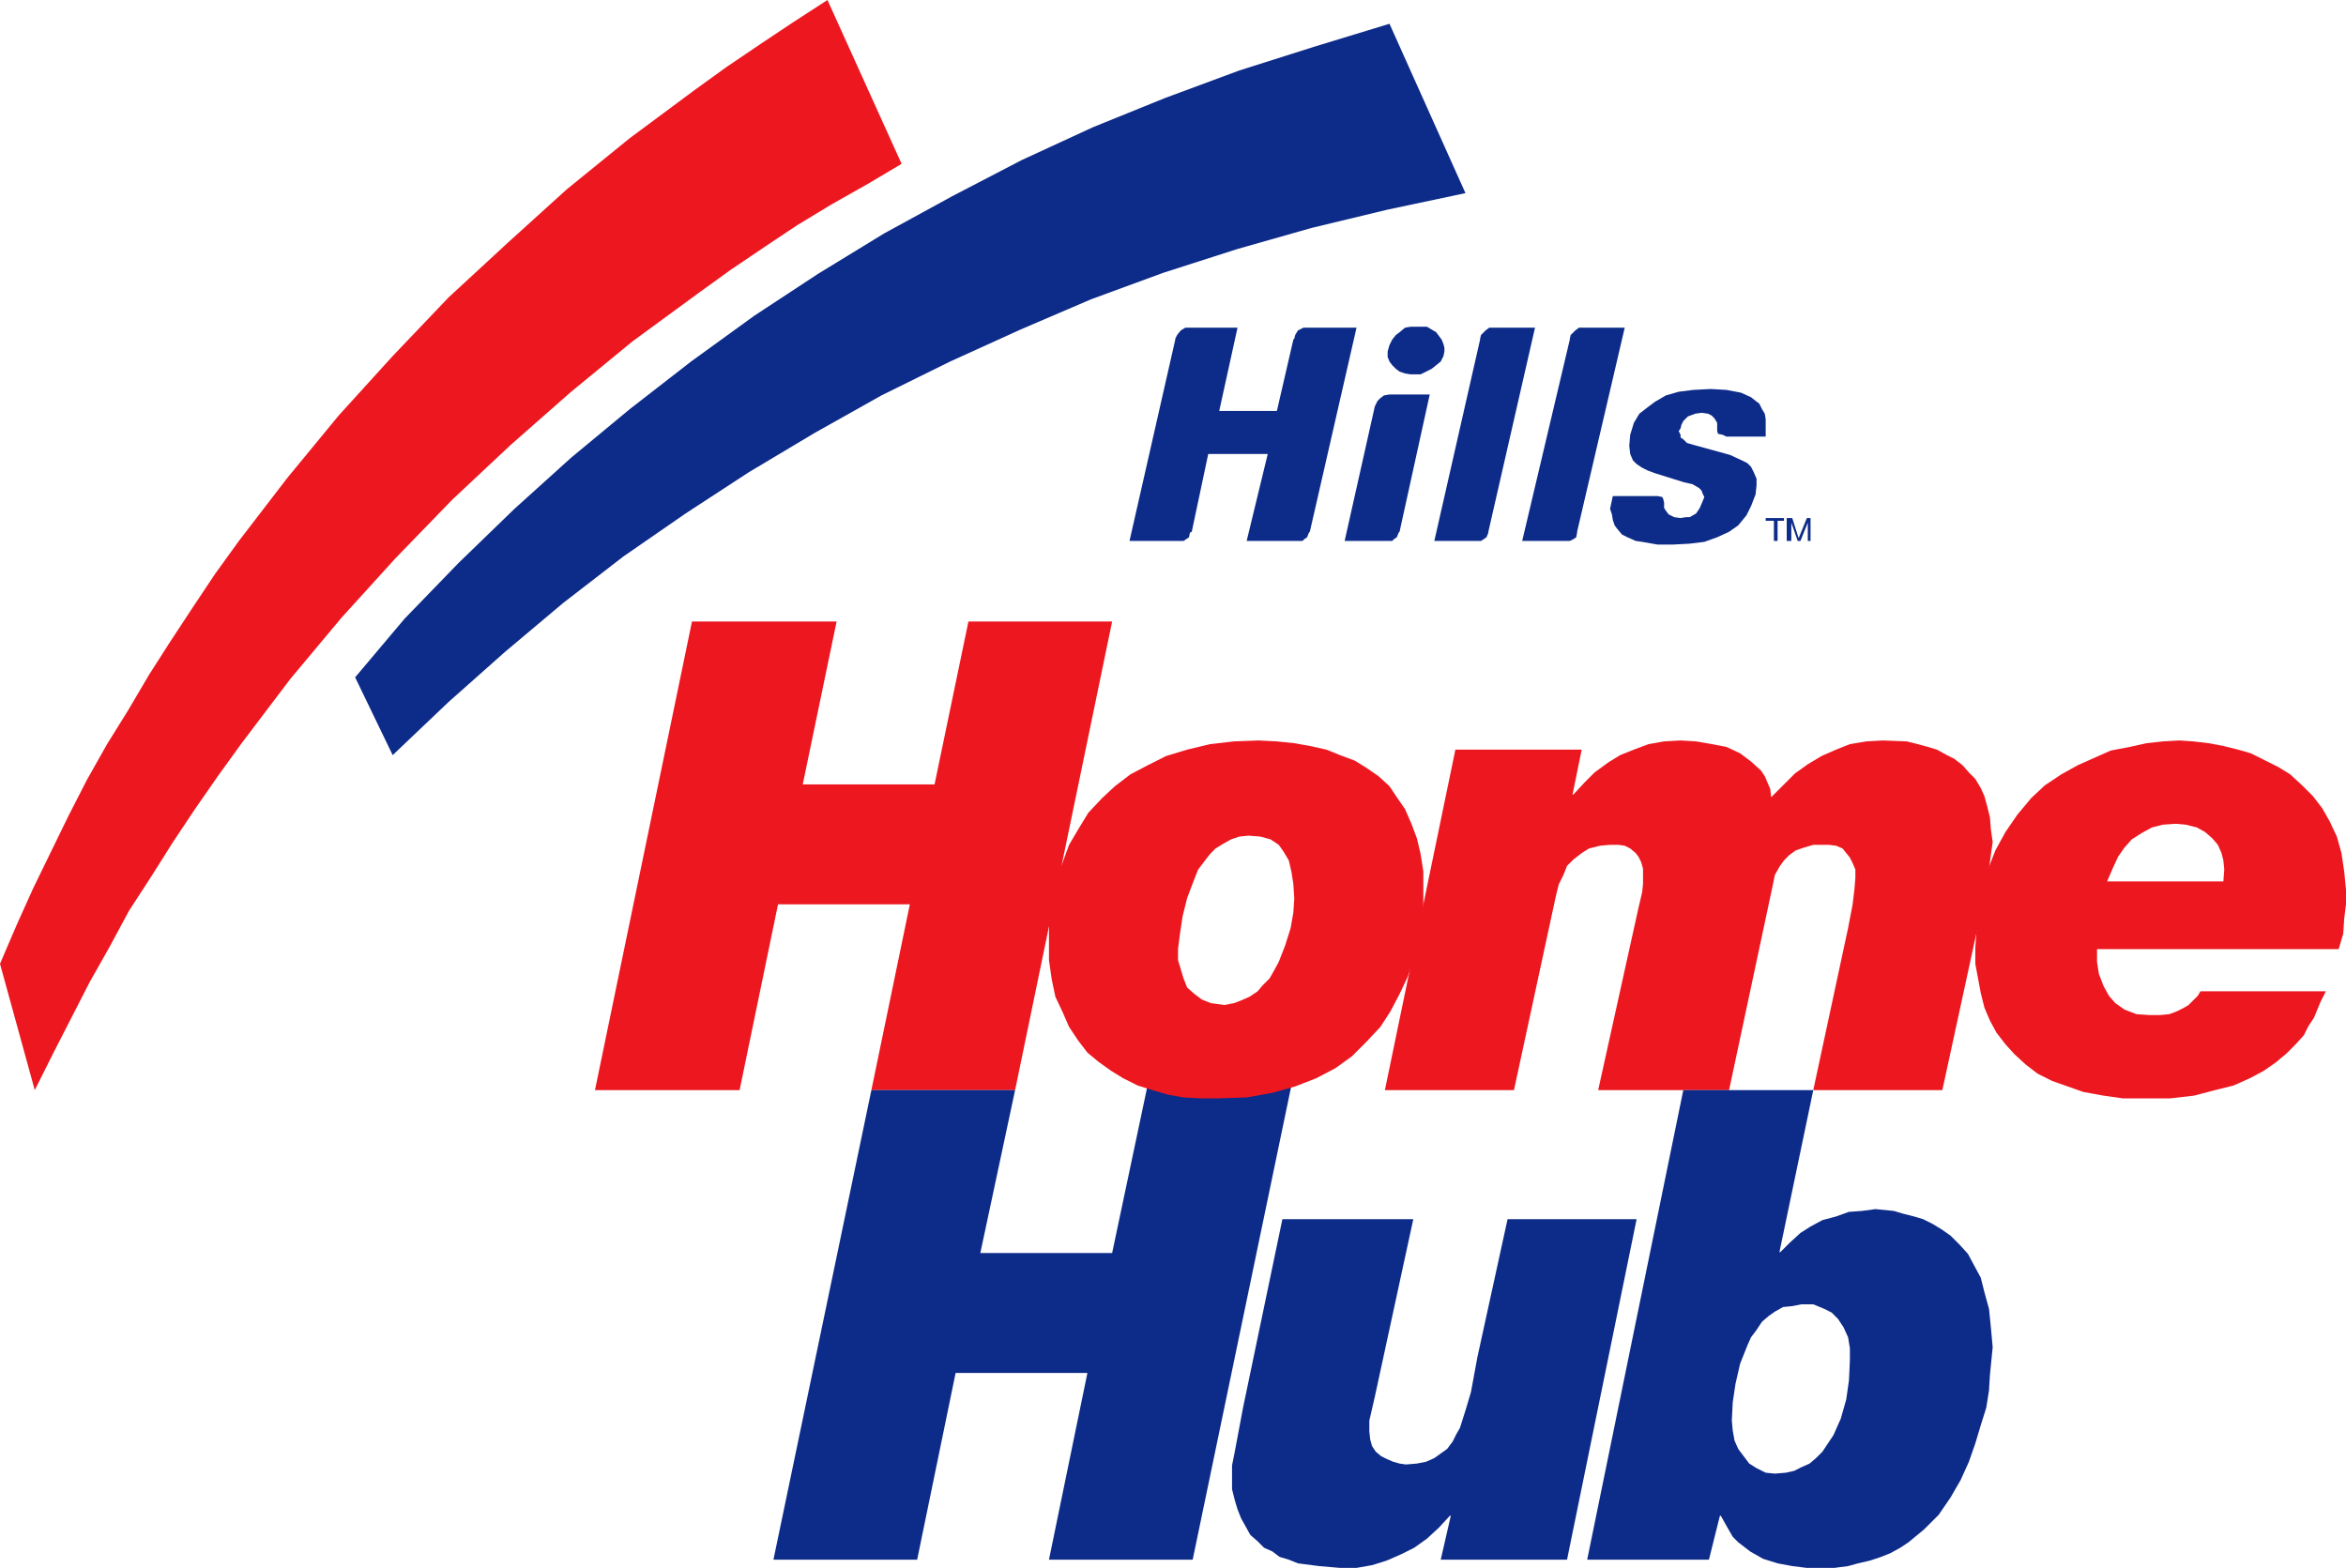
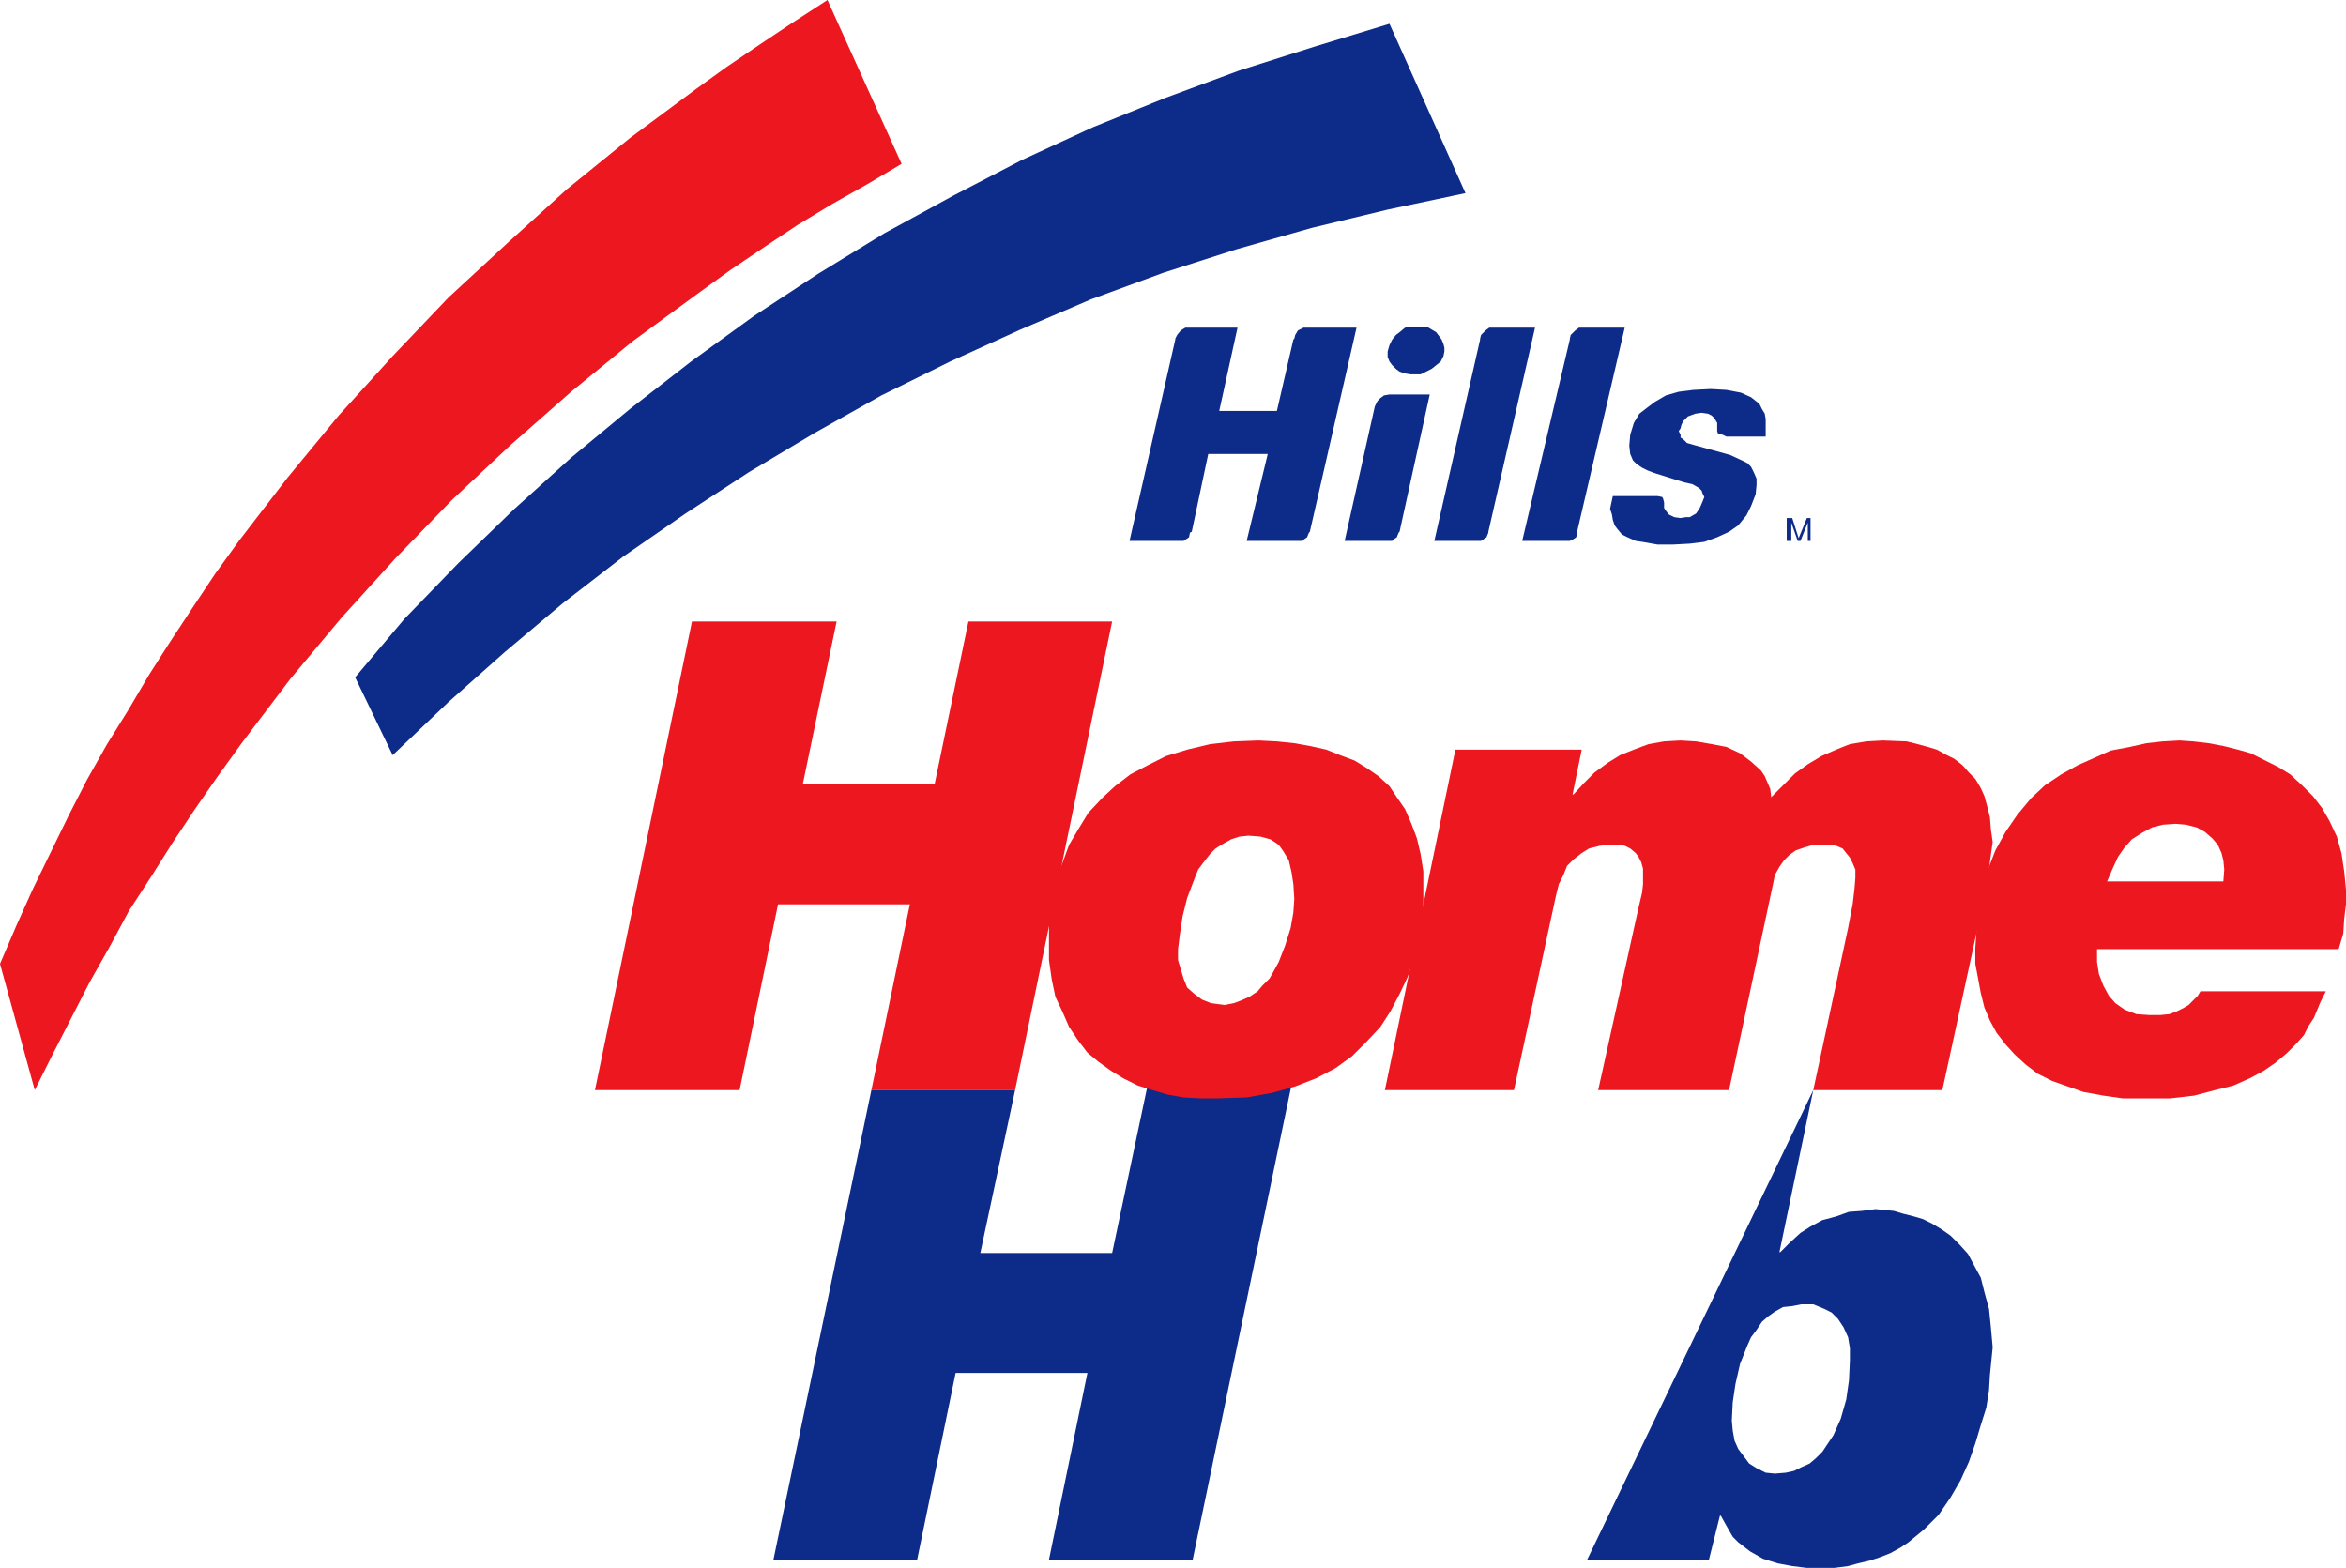
<svg xmlns="http://www.w3.org/2000/svg" version="1.1" x="0px" y="0px" width="307.558px" height="205.558px" viewBox="0 0 307.558 205.558" style="enable-background:new 0 0 307.558 205.558;" xml:space="preserve">
  <style type="text/css">
	.st0{fill:#ED171F;}
	.st1{fill:#0D2B88;}
	.st2{fill-rule:evenodd;clip-rule:evenodd;fill:#ED171F;}
	.st3{fill-rule:evenodd;clip-rule:evenodd;fill:#0D2B88;}
</style>
  <defs>
</defs>
  <polyline class="st0" points="0,126.359 0,126.359 2.16,121.32 4.32,116.519 6.597,111.84 9,106.918 11.398,102.238 14.039,97.558   16.8,93.117 19.558,88.437 22.32,84.117 25.32,79.558 28.199,75.238 31.32,70.918 37.679,62.641 44.398,54.48 51.48,46.68 58.8,39   66.597,31.801 74.281,24.84 82.558,18.117 90.961,11.879 95.281,8.758 99.718,5.758 104.039,2.879 108.48,0 118.199,21.48   113.757,24.117 109.078,26.758 104.519,29.519 100.199,32.398 95.757,35.398 91.437,38.519 82.918,44.758 74.879,51.359   66.961,58.32 59.281,65.519 51.839,73.199 44.757,81 38.039,89.039 31.679,97.437 28.558,101.758 25.558,106.078 22.679,110.398   19.8,114.961 16.918,119.398 14.398,124.078 11.757,128.758 9.359,133.437 6.961,138.117 4.558,142.918 0,126.359 " />
  <polyline class="st1" points="46.558,88.801 46.558,88.801 53.039,81.117 60.121,73.801 67.437,66.719 74.879,60 82.558,53.641   90.597,47.398 98.879,41.398 107.281,35.879 115.918,30.598 124.918,25.68 133.918,21 143.281,16.68 152.757,12.84 162.48,9.238   172.32,6.117 182.16,3.117 192.121,25.32 181.918,27.48 171.961,29.879 162.238,32.641 152.519,35.758 143.039,39.238 133.8,43.199   124.558,47.398 115.558,51.84 106.8,56.758 98.16,61.918 89.879,67.32 81.718,72.961 73.8,79.078 66.238,85.437 58.8,92.039   51.48,99 46.558,88.801 " />
  <polyline class="st1" points="224.281,51 224.281,51 222,51.117 220.078,51.359 218.398,51.84 216.961,52.68 216,53.398   214.918,54.238 214.199,55.437 213.718,57 213.597,58.437 213.718,59.519 214.078,60.359 214.558,60.84 215.281,61.32 216,61.68   216.961,62.039 220.8,63.238 221.879,63.48 222.718,63.961 223.078,64.32 223.199,64.68 223.437,65.16 223.199,65.758   222.839,66.598 222.359,67.32 221.519,67.801 221.039,67.801 220.32,67.918 219.48,67.801 218.757,67.437 218.398,66.961   218.16,66.598 218.16,65.879 218.039,65.398 217.918,65.16 217.32,65.039 216.839,65.039 211.437,65.039 211.078,66.719   211.32,67.437 211.437,68.16 211.679,68.879 212.039,69.359 212.64,70.078 213.359,70.437 214.437,70.918 215.281,71.039   217.32,71.398 219.238,71.398 221.519,71.277 223.437,71.039 225.121,70.437 226.679,69.719 227.879,68.879 228.961,67.558   229.558,66.359 230.16,64.801 230.281,63.598 230.281,62.758 229.918,61.918 229.558,61.199 229.078,60.719 228.359,60.359   226.8,59.641 222,58.32 221.16,58.078 220.679,57.598 220.32,57.359 220.32,57 220.078,56.519 220.32,56.16 220.437,55.68   220.679,55.199 221.281,54.598 222.238,54.238 223.078,54.117 223.918,54.238 224.398,54.48 224.757,54.84 225.121,55.437   225.121,56.519 225.238,56.879 225.839,57 226.32,57.238 231.48,57.238 231.48,54.961 231.359,54.238 231,53.641 230.64,52.918   230.16,52.558 229.558,52.078 228.238,51.48 226.32,51.117 224.281,51 " />
  <polyline class="st1" points="183.48,69.719 183.359,69.84 183.121,70.437 182.757,70.68 182.519,70.918 176.281,70.918   180.238,53.277 180.597,52.558 180.961,52.199 181.437,51.84 182.16,51.719 187.437,51.719 183.48,69.719 " />
  <polyline class="st1" points="184.199,42.961 184.199,42.961 183.48,43.558 183,43.918 182.519,44.519 182.16,45.238   181.918,46.078 181.918,46.801 182.16,47.398 182.519,47.879 183,48.359 183.48,48.719 184.199,48.961 184.918,49.078   186.238,49.078 186.961,48.719 187.679,48.359 188.281,47.879 188.879,47.398 189.238,46.68 189.359,46.078 189.359,45.598   189.238,45.117 189,44.519 188.64,44.039 188.281,43.558 187.679,43.199 187.078,42.84 184.918,42.84 184.199,42.961 " />
  <polyline class="st1" points="195.121,69.719 195.121,69.84 194.879,70.437 194.519,70.68 194.16,70.918 188.039,70.918   194.039,44.519 194.039,44.398 194.16,43.918 194.757,43.32 195.238,42.961 201.238,42.961 195.121,69.719 " />
  <polyline class="st1" points="206.757,69.719 206.757,69.84 206.64,70.437 206.281,70.68 205.8,70.918 199.558,70.918 205.8,44.519   205.8,44.398 205.918,43.918 206.519,43.32 207,42.961 213,42.961 206.757,69.719 " />
  <polyline class="st1" points="171.359,42.961 170.879,42.961 170.16,43.32 169.8,43.918 169.679,44.398 169.558,44.519   167.398,53.879 159.839,53.879 162.238,42.961 155.879,42.961 155.398,42.961 154.8,43.32 154.32,43.918 154.078,44.398   154.078,44.519 148.078,70.918 154.679,70.918 155.16,70.918 155.519,70.68 155.879,70.437 156,69.84 156.238,69.719   158.398,59.519 166.199,59.519 163.437,70.918 170.16,70.918 170.757,70.918 171,70.68 171.359,70.437 171.597,69.84   171.718,69.719 177.839,42.961 171.359,42.961 " />
-   <polyline class="st1" points="232.558,68.277 231.48,68.277 231.48,67.918 233.879,67.918 233.879,68.277 233.039,68.277   233.039,70.918 232.558,70.918 232.558,68.277 " />
  <polyline class="st1" points="234.238,67.918 234.961,67.918 235.8,70.558 236.879,67.918 237.359,67.918 237.359,70.918   237,70.918 237,68.519 236.039,70.918 235.679,70.918 234.839,68.519 234.839,70.918 234.238,70.918 234.238,67.918 " />
  <polyline class="st2" points="78,142.918 96.961,142.918 102,118.558 119.281,118.558 114.238,142.918 133.078,142.918 145.8,81.48   126.961,81.48 122.519,102.84 105.238,102.84 109.679,81.48 90.718,81.48 78,142.918 " />
  <polyline class="st2" points="181.558,142.918 198.48,142.918 204,117.359 204.359,115.918 204.961,114.719 205.437,113.519   206.281,112.68 207.359,111.84 208.32,111.238 209.757,110.879 211.078,110.758 212.16,110.758 213,110.879 213.718,111.238   214.437,111.84 214.8,112.32 215.16,113.039 215.398,113.879 215.398,115.918 215.281,117 214.8,119.039 209.519,142.918   226.679,142.918 232.437,115.918 232.679,114.719 233.281,113.641 233.879,112.801 234.597,112.078 235.437,111.48 236.519,111.117   237.718,110.758 238.918,110.758 239.757,110.758 240.718,110.879 241.558,111.238 242.039,111.84 242.519,112.437 242.879,113.16   243.238,114 243.238,115.078 243.121,116.519 242.879,118.558 242.281,121.68 237.718,142.918 254.64,142.918 260.16,117.48   260.757,113.879 261,112.078 261.238,110.398 261,108.719 260.879,107.16 260.519,105.719 260.16,104.398 259.679,103.32   258.961,102.117 258.121,101.277 257.281,100.32 256.199,99.48 255.238,99 253.918,98.277 252.718,97.918 251.398,97.558   249.961,97.199 246.839,97.078 244.679,97.199 242.519,97.558 240.718,98.277 238.8,99.117 237,100.199 235.32,101.398   233.757,102.961 232.199,104.519 232.078,103.437 231.718,102.598 231.359,101.758 230.879,101.039 229.558,99.84 228.121,98.758   226.32,97.918 224.398,97.558 222.359,97.199 220.32,97.078 218.16,97.199 216.121,97.558 214.199,98.277 212.398,99   210.839,99.961 209.039,101.277 207.718,102.598 206.281,104.16 206.16,104.16 207.359,98.277 190.8,98.277 181.558,142.918 " />
  <path class="st2" d="M288.48,129.961L288.48,129.961l-0.359,0.597l-0.481,0.481l-0.722,0.719l-0.598,0.359l-0.961,0.481  l-0.961,0.363l-1.199,0.117h-1.442l-1.679-0.117l-1.559-0.602l-1.199-0.84l-0.84-0.961l-0.723-1.32l-0.597-1.558l-0.242-1.563v-1.68  h31.679l0.602-2.039l0.121-1.918l0.238-1.922v-1.917l-0.238-2.403l-0.359-2.398l-0.602-2.16l-0.961-2.039l-0.961-1.68l-1.199-1.563  l-1.438-1.437l-1.562-1.442l-1.559-0.961L297,99.719l-1.922-0.961l-1.68-0.481l-1.918-0.476l-1.922-0.364l-2.039-0.238l-1.801-0.121  l-2.16,0.121l-2.16,0.238l-2.16,0.481l-2.52,0.48l-2.16,0.961l-2.16,0.961l-2.16,1.199l-2.16,1.442l-1.797,1.68l-1.801,2.16  l-1.562,2.277l-1.321,2.402l-1.078,2.758l-0.84,3.121l-0.48,3.239l-0.238,3.722v2.039l0.359,1.918l0.359,1.922l0.481,1.918  l0.719,1.684l0.839,1.558l1.2,1.559l1.203,1.32l1.437,1.32l1.563,1.2l1.918,0.961l2.039,0.718l2.043,0.723l2.636,0.481l2.524,0.359  h2.758h3.48l3.121-0.359l2.758-0.723l2.402-0.598l2.161-0.961l1.796-0.961l1.563-1.078l1.437-1.203l1.204-1.199l1.078-1.199  l0.601-1.2l0.719-1.082l0.84-2.039l0.719-1.437H288.48 M276.238,115.558L276.238,115.558l0.723-1.679l0.718-1.559l0.84-1.203  l0.961-1.078l1.32-0.84l1.321-0.719l1.437-0.363l1.68-0.117l1.32,0.117L288,108.48l1.078,0.598l0.961,0.84l0.718,0.84l0.481,1.082  l0.242,0.961l0.117,1.199l-0.117,1.558H276.238z" />
  <polyline class="st3" points="101.398,204.48 120.238,204.48 125.281,180 142.558,180 137.519,204.48 156.359,204.48   170.398,137.039 151.558,137.039 145.8,164.277 128.519,164.277 133.078,142.918 114.238,142.918 101.398,204.48 " />
-   <polyline class="st3" points="214.558,159.84 197.64,159.84 193.679,177.961 192.839,182.519 192.121,184.918 191.398,187.199   190.918,188.039 190.437,189 189.718,189.961 188.879,190.558 188.039,191.16 186.961,191.641 185.757,191.879 184.32,192   183.48,191.879 182.64,191.641 181.8,191.277 181.078,190.918 180.359,190.32 179.879,189.598 179.64,188.758 179.519,187.68   179.519,186.238 179.879,184.68 180.238,183.117 185.281,159.84 168.121,159.84 162.961,184.558 161.879,190.32 161.519,192.117   161.519,195.238 161.879,196.68 162.238,197.879 162.718,199.078 163.32,200.16 163.918,201.238 164.879,202.078 165.718,202.918   166.8,203.398 167.757,204.117 168.961,204.48 170.16,204.961 172.918,205.32 175.679,205.558 177.839,205.558 179.879,205.199   181.8,204.598 183.718,203.758 185.398,202.918 187.078,201.719 188.64,200.277 190.078,198.719 190.199,198.719 188.879,204.48   205.437,204.48 214.558,159.84 " />
-   <path class="st3" d="M236.16,171h1.558l1.442,0.598l0.961,0.48l0.84,0.84l0.718,1.082l0.602,1.32l0.238,1.438v1.562l-0.121,2.641  l-0.359,2.519L241.32,186l-0.961,2.16l-0.719,1.078l-0.722,1.082l-0.84,0.84l-0.84,0.719l-1.078,0.48l-0.961,0.481l-1.078,0.238  l-1.442,0.121l-1.199-0.121l-1.199-0.598l-0.961-0.601l-0.723-0.961l-0.718-0.957l-0.481-1.082l-0.238-1.321l-0.121-1.32  l0.121-2.398l0.359-2.403l0.602-2.636l0.957-2.403l0.48-1.078l0.723-0.961l0.719-1.082l0.839-0.719l0.84-0.597l1.078-0.602  l1.204-0.121L236.16,171 M208.078,204.48h15.961l1.441-5.761h0.117l0.602,1.082l0.48,0.84l0.481,0.839l0.719,0.719l1.558,1.199  l1.684,0.961l1.918,0.602l1.922,0.359l1.918,0.238h1.921h1.68l1.801-0.238l1.316-0.359l1.563-0.363l1.437-0.481l1.203-0.476  l1.321-0.723l1.078-0.719l2.039-1.68l1.922-1.921l1.558-2.278l1.321-2.281l1.082-2.398l0.84-2.403l0.718-2.398l0.719-2.282  l0.359-2.281l0.122-2.039l0.359-3.597L261,174l-0.243-2.402l-0.597-2.161l-0.481-1.918l-0.84-1.558L258,164.398l-1.082-1.199  l-1.2-1.199l-1.199-0.84l-1.199-0.723l-1.199-0.597l-1.203-0.36l-1.438-0.363l-1.199-0.359l-2.402-0.239l-1.801,0.239l-1.68,0.121  l-1.68,0.601l-1.8,0.481l-1.559,0.84l-1.32,0.84l-1.442,1.32l-1.199,1.199h-0.117l4.437-21.242h-17.039L208.078,204.48z" />
+   <path class="st3" d="M236.16,171h1.558l1.442,0.598l0.961,0.48l0.84,0.84l0.718,1.082l0.602,1.32l0.238,1.438v1.562l-0.121,2.641  l-0.359,2.519L241.32,186l-0.961,2.16l-0.719,1.078l-0.722,1.082l-0.84,0.84l-0.84,0.719l-1.078,0.48l-0.961,0.481l-1.078,0.238  l-1.442,0.121l-1.199-0.121l-1.199-0.598l-0.961-0.601l-0.723-0.961l-0.718-0.957l-0.481-1.082l-0.238-1.321l-0.121-1.32  l0.121-2.398l0.359-2.403l0.602-2.636l0.957-2.403l0.48-1.078l0.723-0.961l0.719-1.082l0.839-0.719l0.84-0.597l1.078-0.602  l1.204-0.121L236.16,171 M208.078,204.48h15.961l1.441-5.761h0.117l0.602,1.082l0.48,0.84l0.481,0.839l0.719,0.719l1.558,1.199  l1.684,0.961l1.918,0.602l1.922,0.359l1.918,0.238h1.921h1.68l1.801-0.238l1.316-0.359l1.563-0.363l1.437-0.481l1.203-0.476  l1.321-0.723l1.078-0.719l2.039-1.68l1.922-1.921l1.558-2.278l1.321-2.281l1.082-2.398l0.84-2.403l0.718-2.398l0.719-2.282  l0.359-2.281l0.122-2.039l0.359-3.597L261,174l-0.243-2.402l-0.597-2.161l-0.481-1.918l-0.84-1.558L258,164.398l-1.082-1.199  l-1.2-1.199l-1.199-0.84l-1.199-0.723l-1.199-0.597l-1.203-0.36l-1.438-0.363l-1.199-0.359l-2.402-0.239l-1.801,0.239l-1.68,0.121  l-1.68,0.601l-1.8,0.481l-1.559,0.84l-1.32,0.84l-1.442,1.32l-1.199,1.199h-0.117l4.437-21.242L208.078,204.48z" />
  <path class="st2" d="M137.519,123v-2.52l0.36-2.64l0.48-2.403l0.961-2.398l0.84-2.281l1.199-2.039l1.32-2.161l1.801-1.917  l1.68-1.563l2.039-1.559l2.281-1.199l2.399-1.203l2.761-0.84l3-0.719l3.117-0.359L165,97.078l2.398,0.121l2.281,0.238l2.039,0.364  l2.161,0.476l1.8,0.723l1.918,0.719l1.563,0.961l1.558,1.078l1.442,1.32l0.961,1.441l1.078,1.559l0.84,1.922l0.718,1.918  l0.481,2.043l0.359,2.277v4.68l-0.359,2.281l-0.359,2.16l-0.598,2.52l-0.723,2.16l-1.078,2.281l-1.199,2.278l-1.32,2.043  l-1.801,1.917l-1.922,1.922l-2.16,1.559l-2.52,1.32l-2.758,1.078l-3,0.84l-3.363,0.602l-3.84,0.121h-2.16l-2.277-0.121l-2.039-0.36  l-2.043-0.601l-1.918-0.598l-1.922-0.961l-1.559-0.961L144,139.199L142.558,138l-1.199-1.563l-1.199-1.796l-0.84-1.922l-0.961-2.039  l-0.48-2.282l-0.36-2.519V123 M154.437,124.437v1.442l0.363,1.199l0.36,1.199l0.48,1.203l0.957,0.84l0.961,0.719l1.199,0.48  l1.801,0.239l1.199-0.239l0.961-0.359l1.082-0.48l1.079-0.719l0.601-0.723l0.957-0.961l0.481-0.84l0.722-1.32l0.84-2.156  l0.719-2.281l0.359-2.039l0.121-1.801l-0.121-1.922l-0.238-1.559l-0.359-1.558l-0.723-1.203l-0.598-0.84l-1.082-0.719l-1.32-0.359  l-1.559-0.122l-1.199,0.122l-1.082,0.359l-1.078,0.602l-0.961,0.597l-0.719,0.723l-0.84,1.078L157.078,114l-0.481,1.199l-0.957,2.52  l-0.601,2.398l-0.36,2.402L154.437,124.437z" />
</svg>